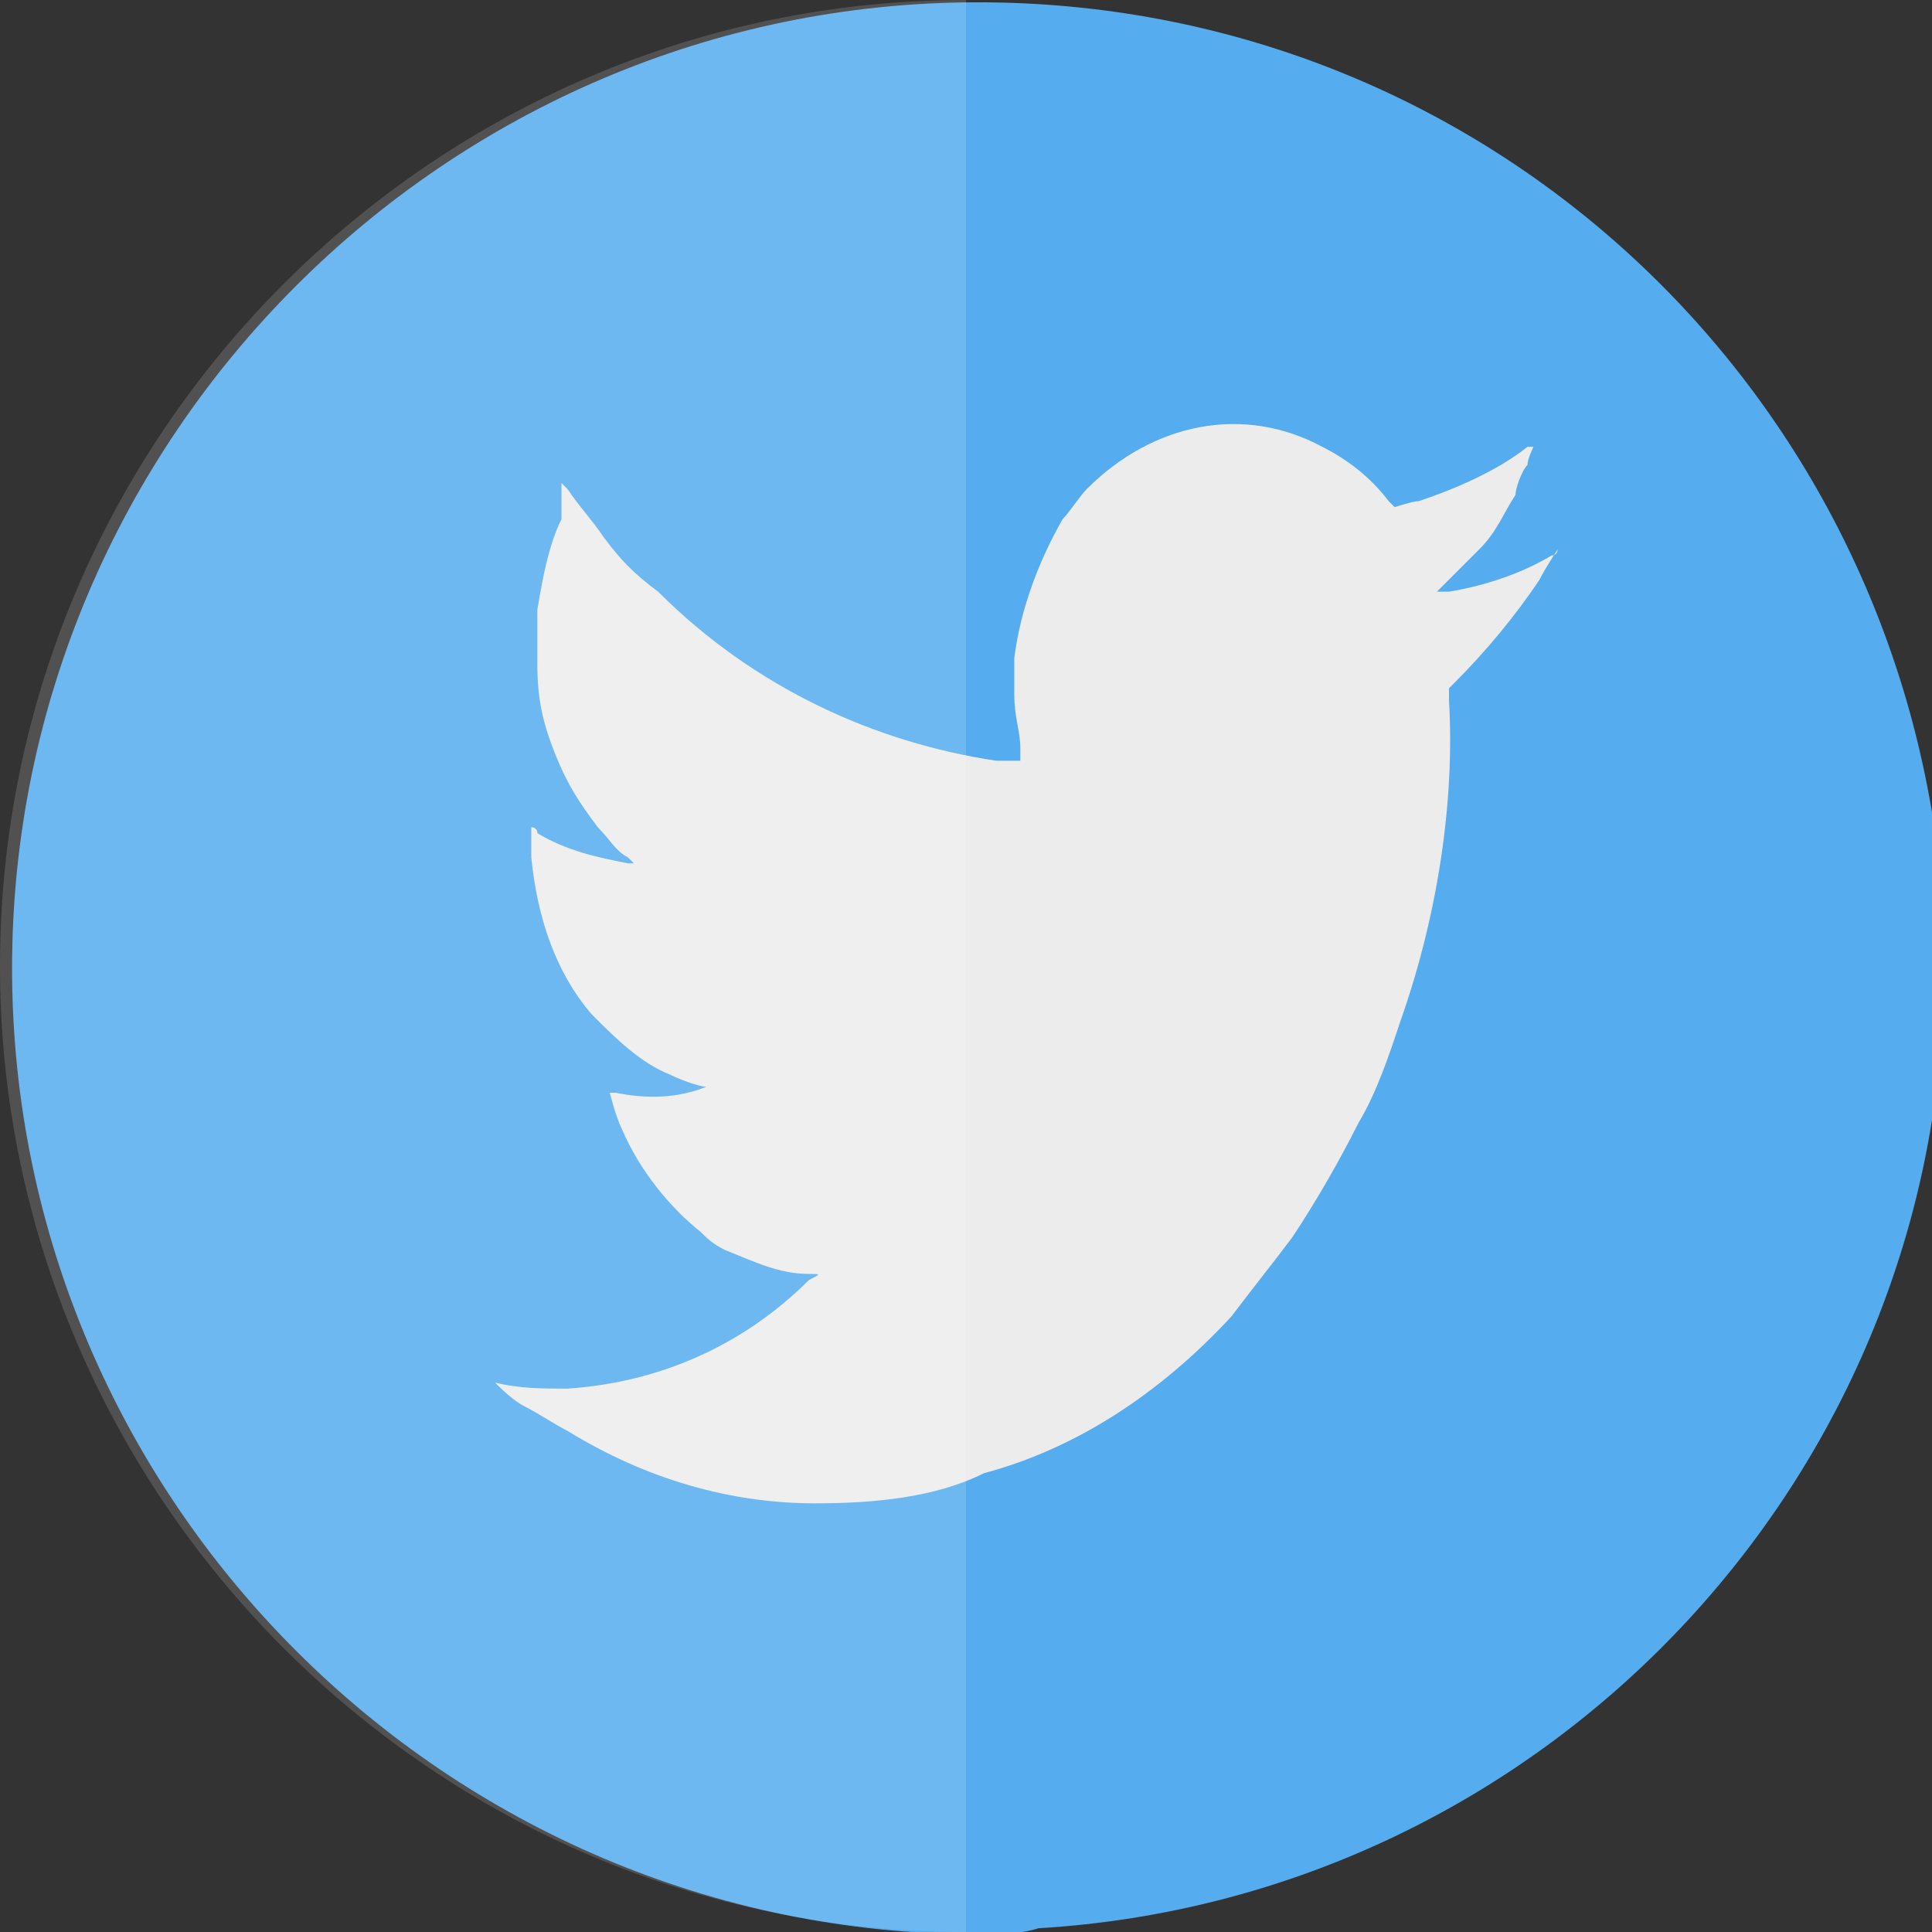
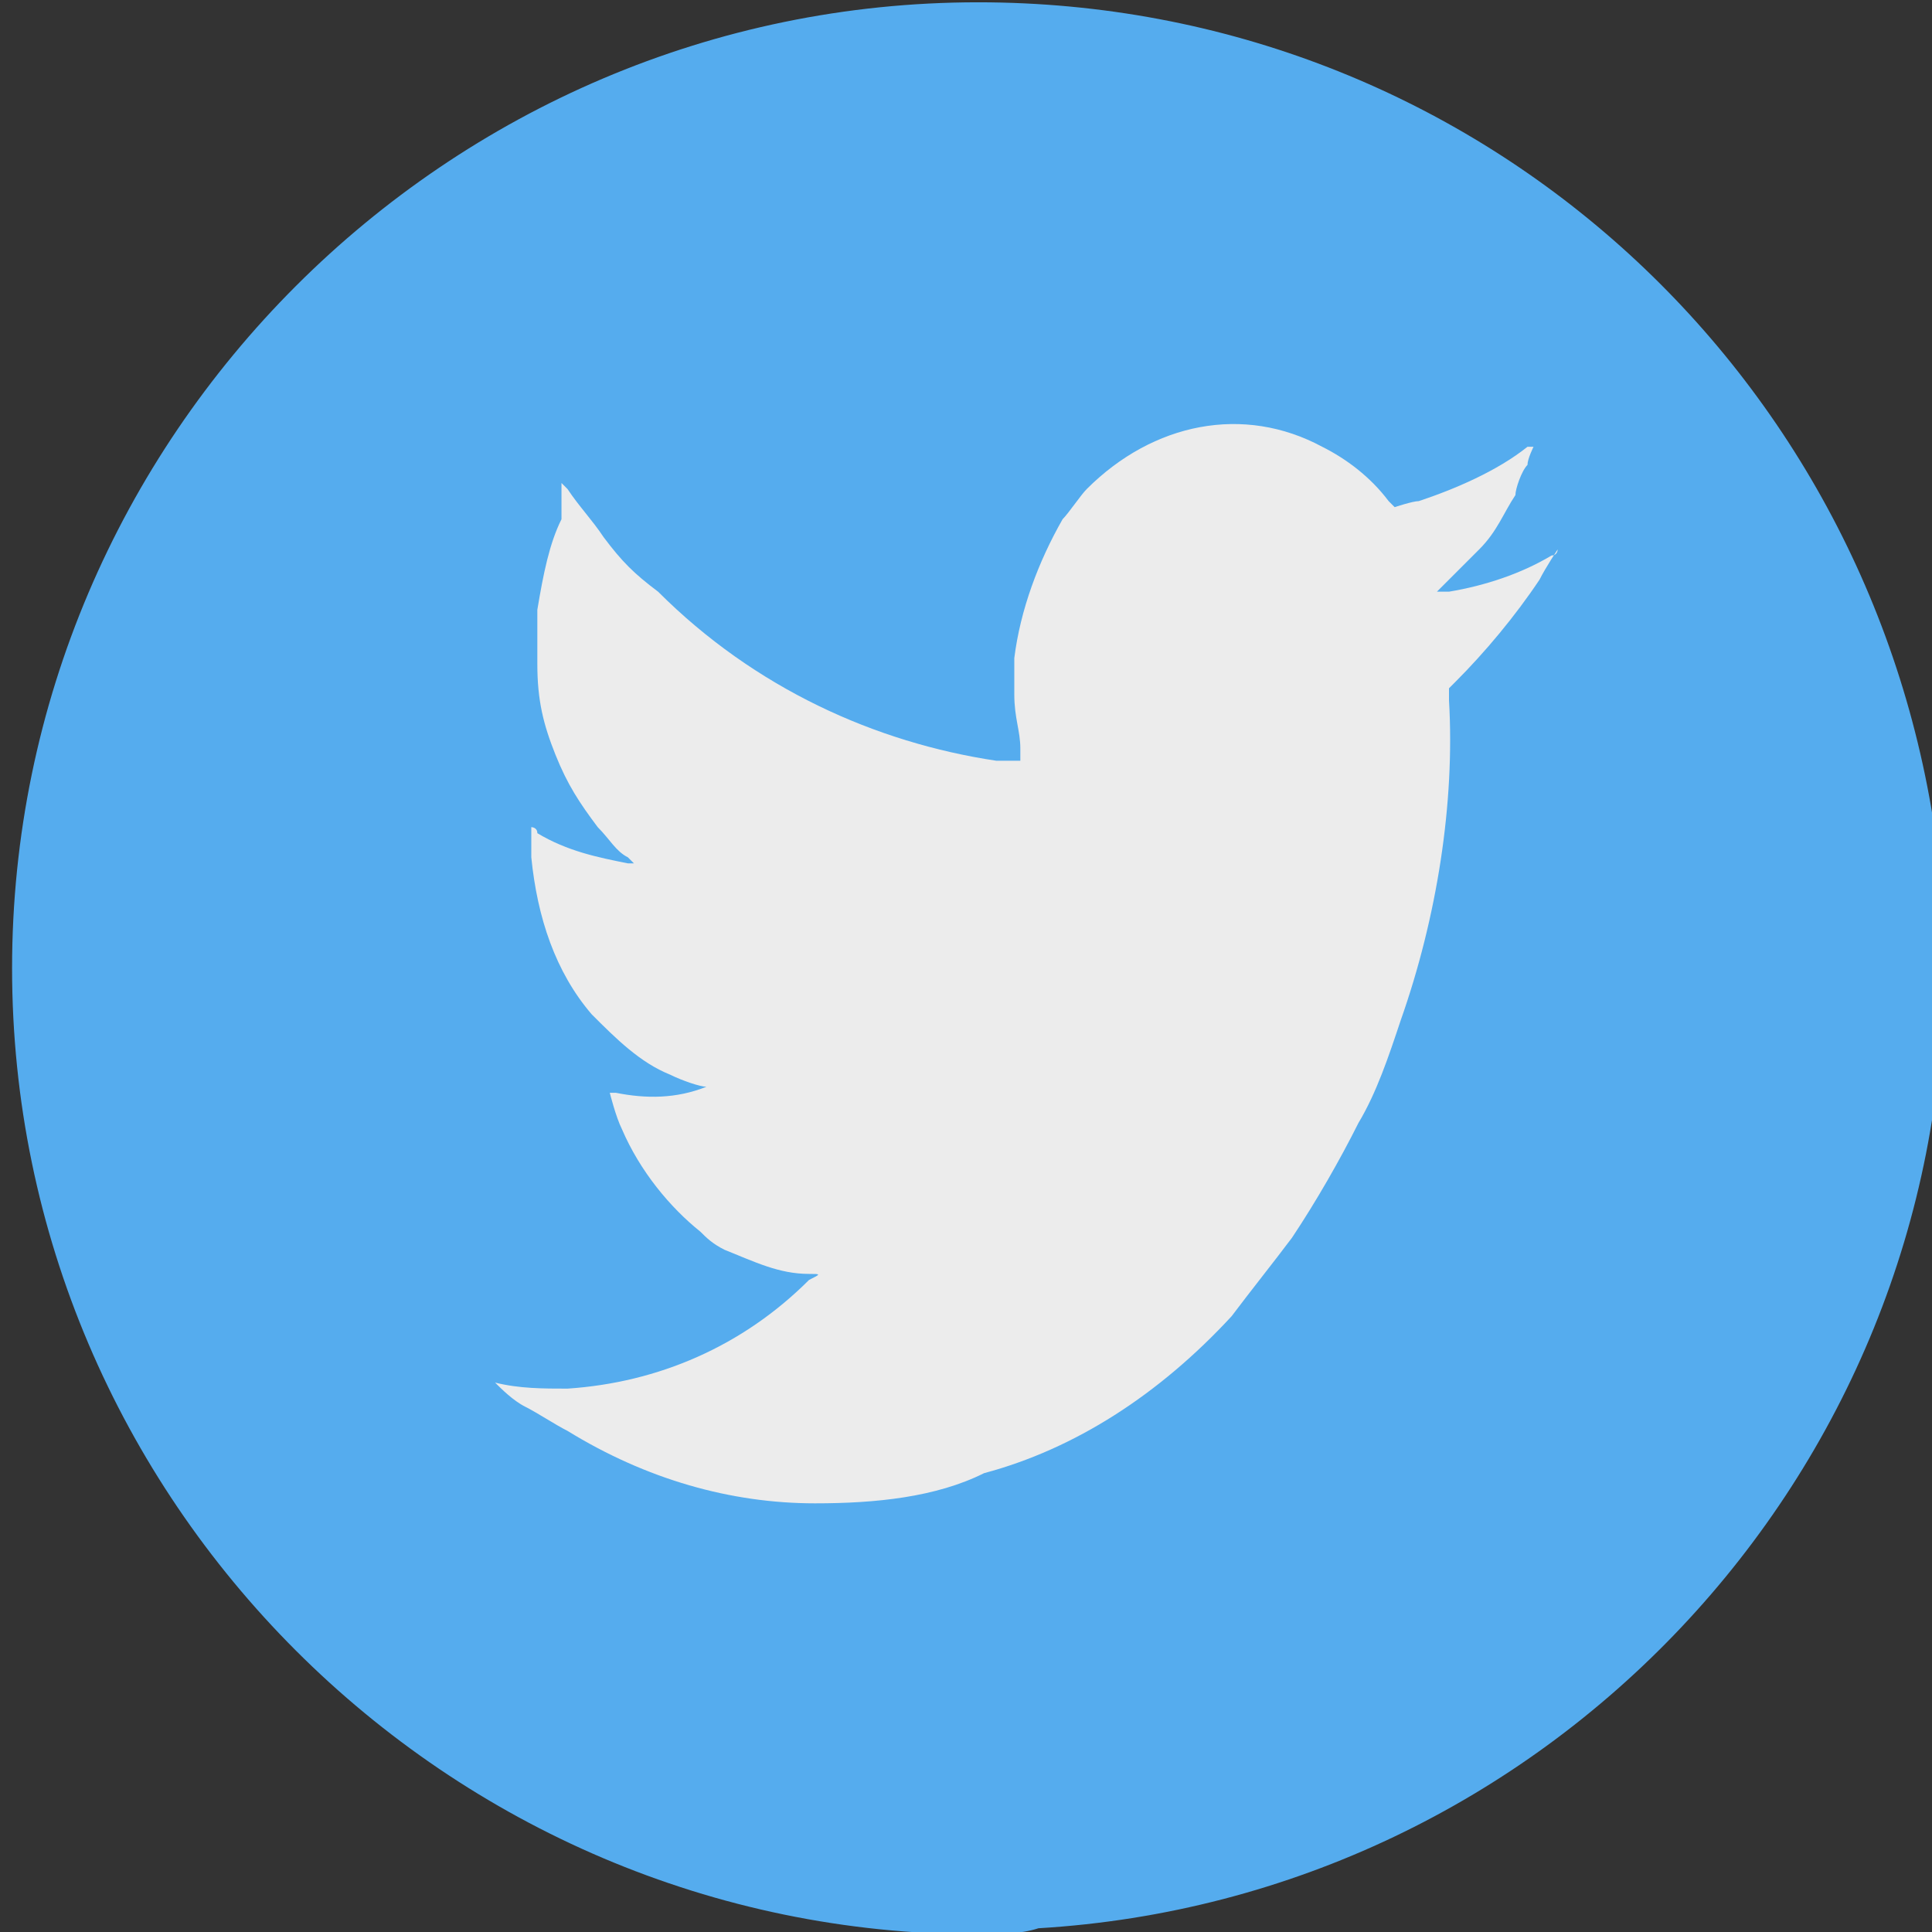
<svg xmlns="http://www.w3.org/2000/svg" viewBox="0 0 32 32">
  <rect x="0" y="0" width="32" height="32" fill="#333333" stroke="none" />
  <style type="text/css">
	.st0{fill:#55ACEE;}
	.st1{fill:#ECECEC;}
	.st2{opacity:0.15;fill:#FFFFFF;enable-background:new    ;}
</style>
  <g id="layer1" transform="translate(0,-852.362)">
    <path id="path4404" class="st0" d="M16.2,852.4c-8.8,0-16,7.2-16,16s7.2,16,16,16c0.3,0,0.7,0,1-0.1c8.4-0.5,15-7.5,15-15.9   c0-0.6-0.1-1.3-0.1-1.9C31.1,858.5,24.4,852.4,16.2,852.4z" />
  </g>
  <g id="layer2">
    <path id="path3040" class="st1" d="M13.5,24.9c-1.4,0-2.8-0.4-4.1-1.2c-0.2-0.1-0.5-0.3-0.7-0.4c-0.2-0.1-0.4-0.3-0.5-0.4l0,0l0,0   C8.6,23,9,23,9.4,23c1.5-0.1,2.9-0.7,4-1.8c0.2-0.1,0.2-0.1,0-0.1c-0.5,0-0.9-0.2-1.4-0.4c-0.2-0.1-0.3-0.2-0.4-0.3   c-0.5-0.4-1-1-1.3-1.7c-0.1-0.2-0.2-0.6-0.2-0.6c0,0,0,0,0.1,0c0.5,0.1,1,0.1,1.5-0.1c0.1,0,0.1,0,0.1,0c0,0,0,0-0.1,0   c-0.1,0-0.4-0.1-0.6-0.2c-0.5-0.2-0.9-0.6-1.3-1c-0.6-0.7-0.9-1.6-1-2.6c0-0.1,0-0.5,0-0.5c0,0,0.1,0,0.1,0.1   c0.5,0.3,1,0.4,1.5,0.5c0.1,0,0.1,0,0.1,0c0,0,0,0-0.1-0.1c-0.2-0.1-0.3-0.3-0.5-0.5c-0.3-0.4-0.5-0.7-0.7-1.2   c-0.2-0.5-0.3-0.9-0.3-1.5c0-0.2,0-0.8,0-0.9c0.1-0.6,0.2-1.1,0.4-1.5C9.3,8.1,9.3,8,9.3,8c0,0,0,0,0.1,0.1C9.6,8.4,9.8,8.6,10,8.9   c0.3,0.4,0.5,0.6,0.9,0.9c1.6,1.6,3.6,2.5,5.6,2.8c0.3,0,0.4,0,0.4,0c0,0,0-0.1,0-0.2c0-0.3-0.1-0.5-0.1-0.9c0-0.2,0-0.4,0-0.6   c0.1-0.8,0.4-1.6,0.8-2.3c0.1-0.1,0.3-0.4,0.4-0.5c1.1-1.1,2.6-1.4,3.9-0.7c0.4,0.2,0.8,0.5,1.1,0.9c0.1,0.1,0.1,0.1,0.1,0.1   c0,0,0.3-0.1,0.4-0.1c0.6-0.2,1.3-0.5,1.8-0.9c0,0,0.1,0,0.1,0c0,0-0.1,0.2-0.1,0.3c-0.1,0.1-0.2,0.4-0.2,0.5   c-0.2,0.3-0.3,0.6-0.6,0.9c-0.2,0.2-0.4,0.4-0.6,0.6c-0.1,0.1-0.1,0.1-0.1,0.1c0,0,0,0,0.2,0c0.6-0.1,1.2-0.3,1.7-0.6   c0.1,0,0.1-0.1,0.1-0.1c0,0-0.2,0.3-0.3,0.5c-0.4,0.6-0.9,1.2-1.4,1.7c-0.1,0.1-0.1,0.1-0.1,0.1c0,0,0,0.1,0,0.2   c0.1,1.7-0.2,3.6-0.8,5.3c-0.2,0.6-0.4,1.2-0.7,1.7c-0.3,0.6-0.7,1.3-1.1,1.9c-0.3,0.4-0.7,0.9-1,1.3c-1.2,1.3-2.6,2.2-4.1,2.6   C15.5,24.8,14.5,24.9,13.5,24.9L13.5,24.9z" />
-     <path id="rect2995" class="st2" d="M16,0C7.2,0,0,7.2,0,16s7.2,16,16,16V0z" />
  </g>
</svg>